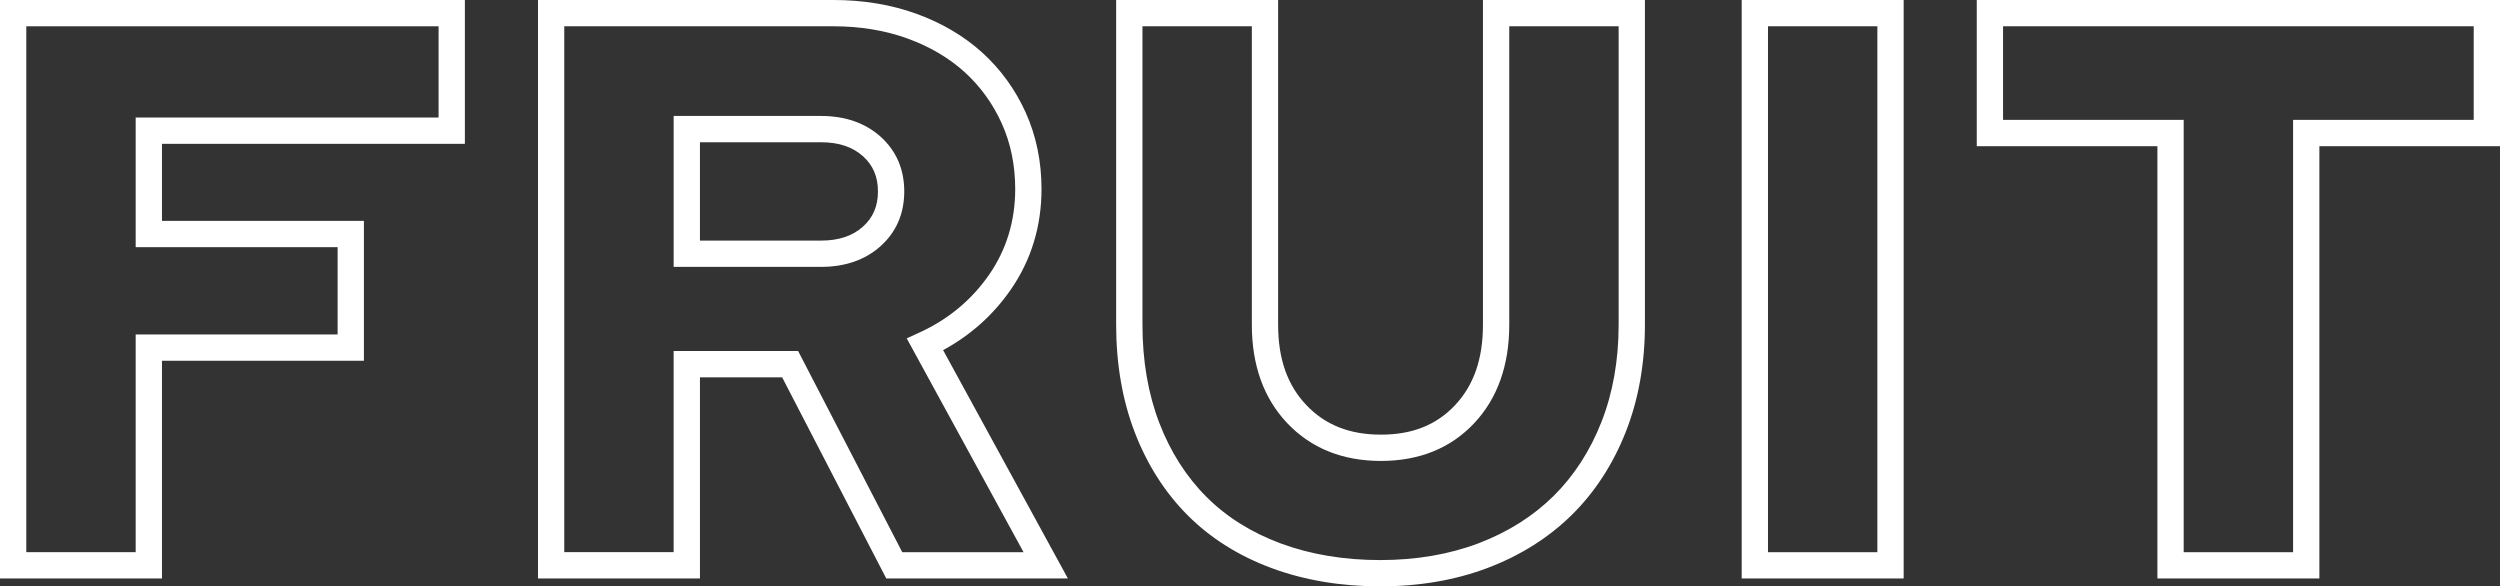
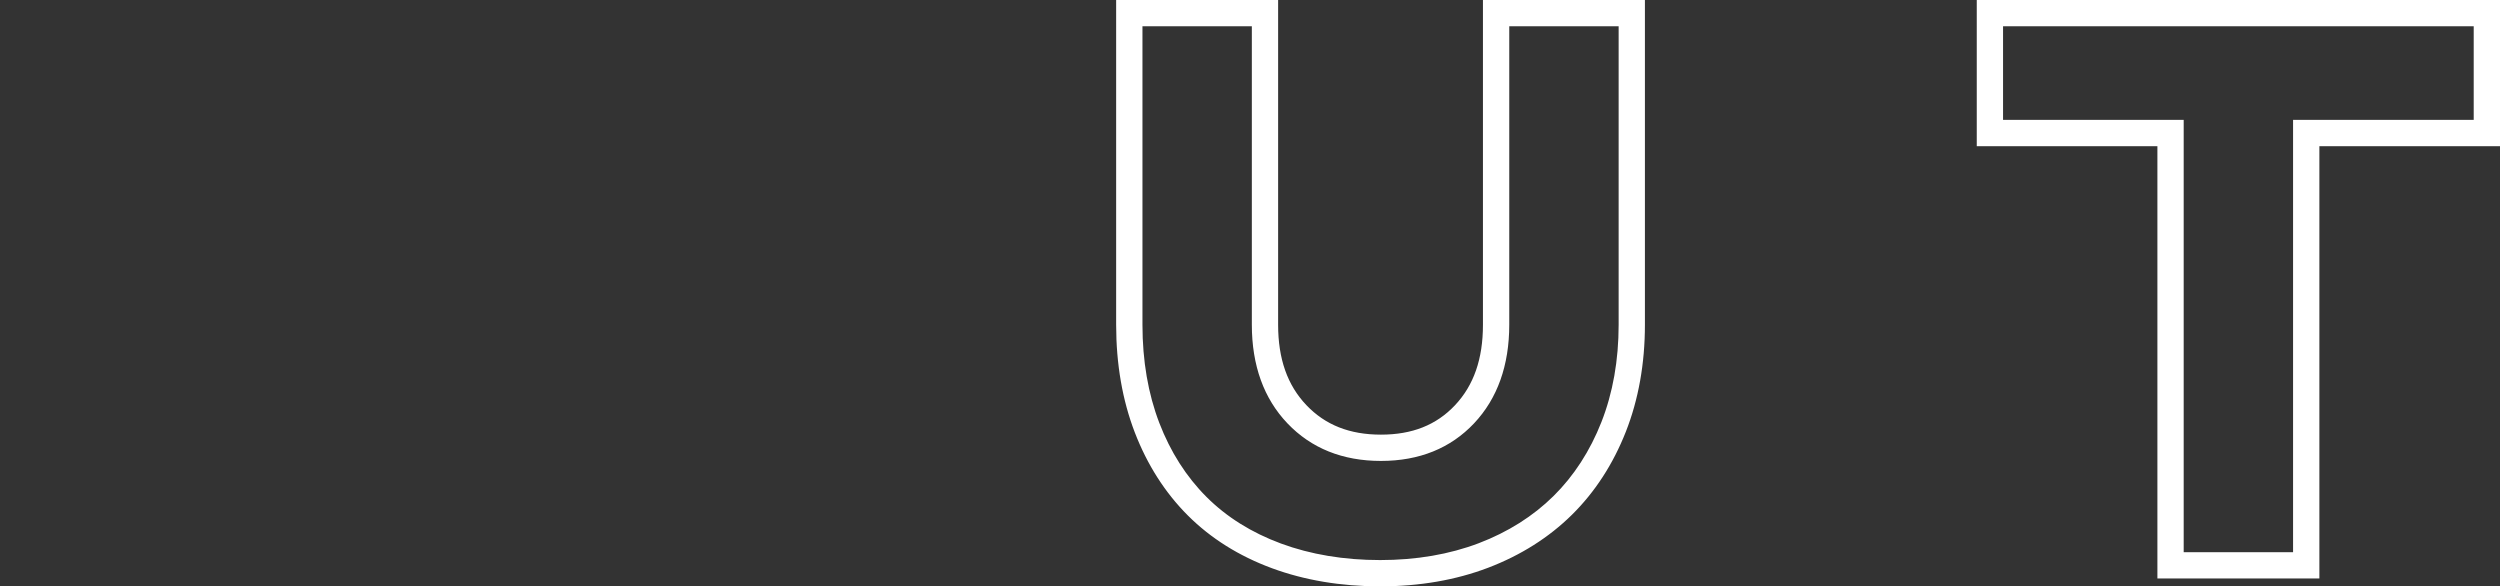
<svg xmlns="http://www.w3.org/2000/svg" id="Layer_2" data-name="Layer 2" width="190.158" height="44.6" viewBox="0 0 190.158 44.6">
  <rect x="0" y="0" width="190.158" height="44.6" fill="#333333" stroke="none" />
  <g id="_レイヤー_1" data-name="レイヤー 1">
    <g>
-       <path d="m12.32,44H0V0h35.36v10.94H12.32v5.86h15.36v10.64h-15.36v16.56Zm-10.32-2h8.32v-16.56h15.36v-6.64h-15.36v-9.86h23.04V2H2v40Z" style="fill: #fff;" />
-       <path d="m81.226,44h-13.814l-7.92-15.3h-6.251v15.3h-12.32V0h22.48c2.266,0,4.389.353,6.311,1.05,1.933.701,3.619,1.697,5.011,2.959,1.396,1.268,2.506,2.802,3.299,4.559.795,1.764,1.199,3.719,1.199,5.812,0,2.836-.787,5.409-2.338,7.649-1.337,1.931-3.065,3.475-5.147,4.602l9.491,17.369Zm-12.598-2h9.226l-8.886-16.263.976-.447c2.183-.999,3.965-2.479,5.294-4.4,1.315-1.899,1.982-4.09,1.982-6.511,0-1.807-.344-3.485-1.022-4.989-.68-1.506-1.629-2.818-2.821-3.901-1.198-1.087-2.662-1.948-4.349-2.56-1.703-.617-3.597-.93-5.629-.93h-20.48v40h8.32v-15.3h9.468l7.92,15.3Zm-6.188-21.7h-11.2v-11.48h11.2c1.845,0,3.372.53,4.538,1.575,1.196,1.075,1.802,2.476,1.802,4.165s-.606,3.091-1.802,4.164c-1.165,1.046-2.692,1.576-4.538,1.576Zm-9.2-2h9.2c1.357,0,2.404-.348,3.202-1.064.766-.688,1.138-1.563,1.138-2.676s-.372-1.988-1.138-2.677c-.798-.715-1.846-1.063-3.202-1.063h-9.2v7.48Z" style="fill: #fff;" />
      <path d="m104.979,44.6c-2.984,0-5.755-.465-8.237-1.382-2.506-.926-4.656-2.275-6.391-4.011-1.731-1.73-3.089-3.856-4.036-6.318-.94-2.445-1.417-5.2-1.417-8.189V0h12.32v24.7c0,2.597.705,4.599,2.154,6.12,1.436,1.507,3.289,2.24,5.666,2.24s4.216-.731,5.632-2.235c1.432-1.522,2.128-3.525,2.128-6.125V0h12.32v24.7c0,2.952-.488,5.689-1.45,8.136-.968,2.46-2.346,4.585-4.097,6.315-1.751,1.73-3.897,3.087-6.377,4.033-2.464.939-5.229,1.416-8.217,1.416ZM86.899,2v22.7c0,2.743.432,5.257,1.283,7.471.845,2.199,2.051,4.09,3.583,5.622,1.53,1.531,3.437,2.724,5.67,3.549,2.259.835,4.797,1.258,7.543,1.258s5.268-.432,7.504-1.284c2.219-.846,4.131-2.053,5.684-3.587,1.551-1.533,2.777-3.426,3.642-5.625.87-2.213,1.311-4.704,1.311-7.404V2h-8.32v22.7c0,3.09-.899,5.612-2.672,7.495-1.789,1.901-4.173,2.865-7.088,2.865s-5.306-.962-7.114-2.86c-1.795-1.884-2.706-4.407-2.706-7.5V2h-8.32Z" style="fill: #fff;" />
-       <path d="m144.799,44h-12.32V0h12.32v44Zm-10.32-2h8.32V2h-8.32v40Z" style="fill: #fff;" />
      <path d="m176.418,44h-12.319V11.12h-13.74V0h39.8v11.12h-13.74v32.88Zm-10.319-2h8.319V9.12h13.74V2h-35.8v7.12h13.74v32.88Z" style="fill: #fff;" />
    </g>
  </g>
</svg>